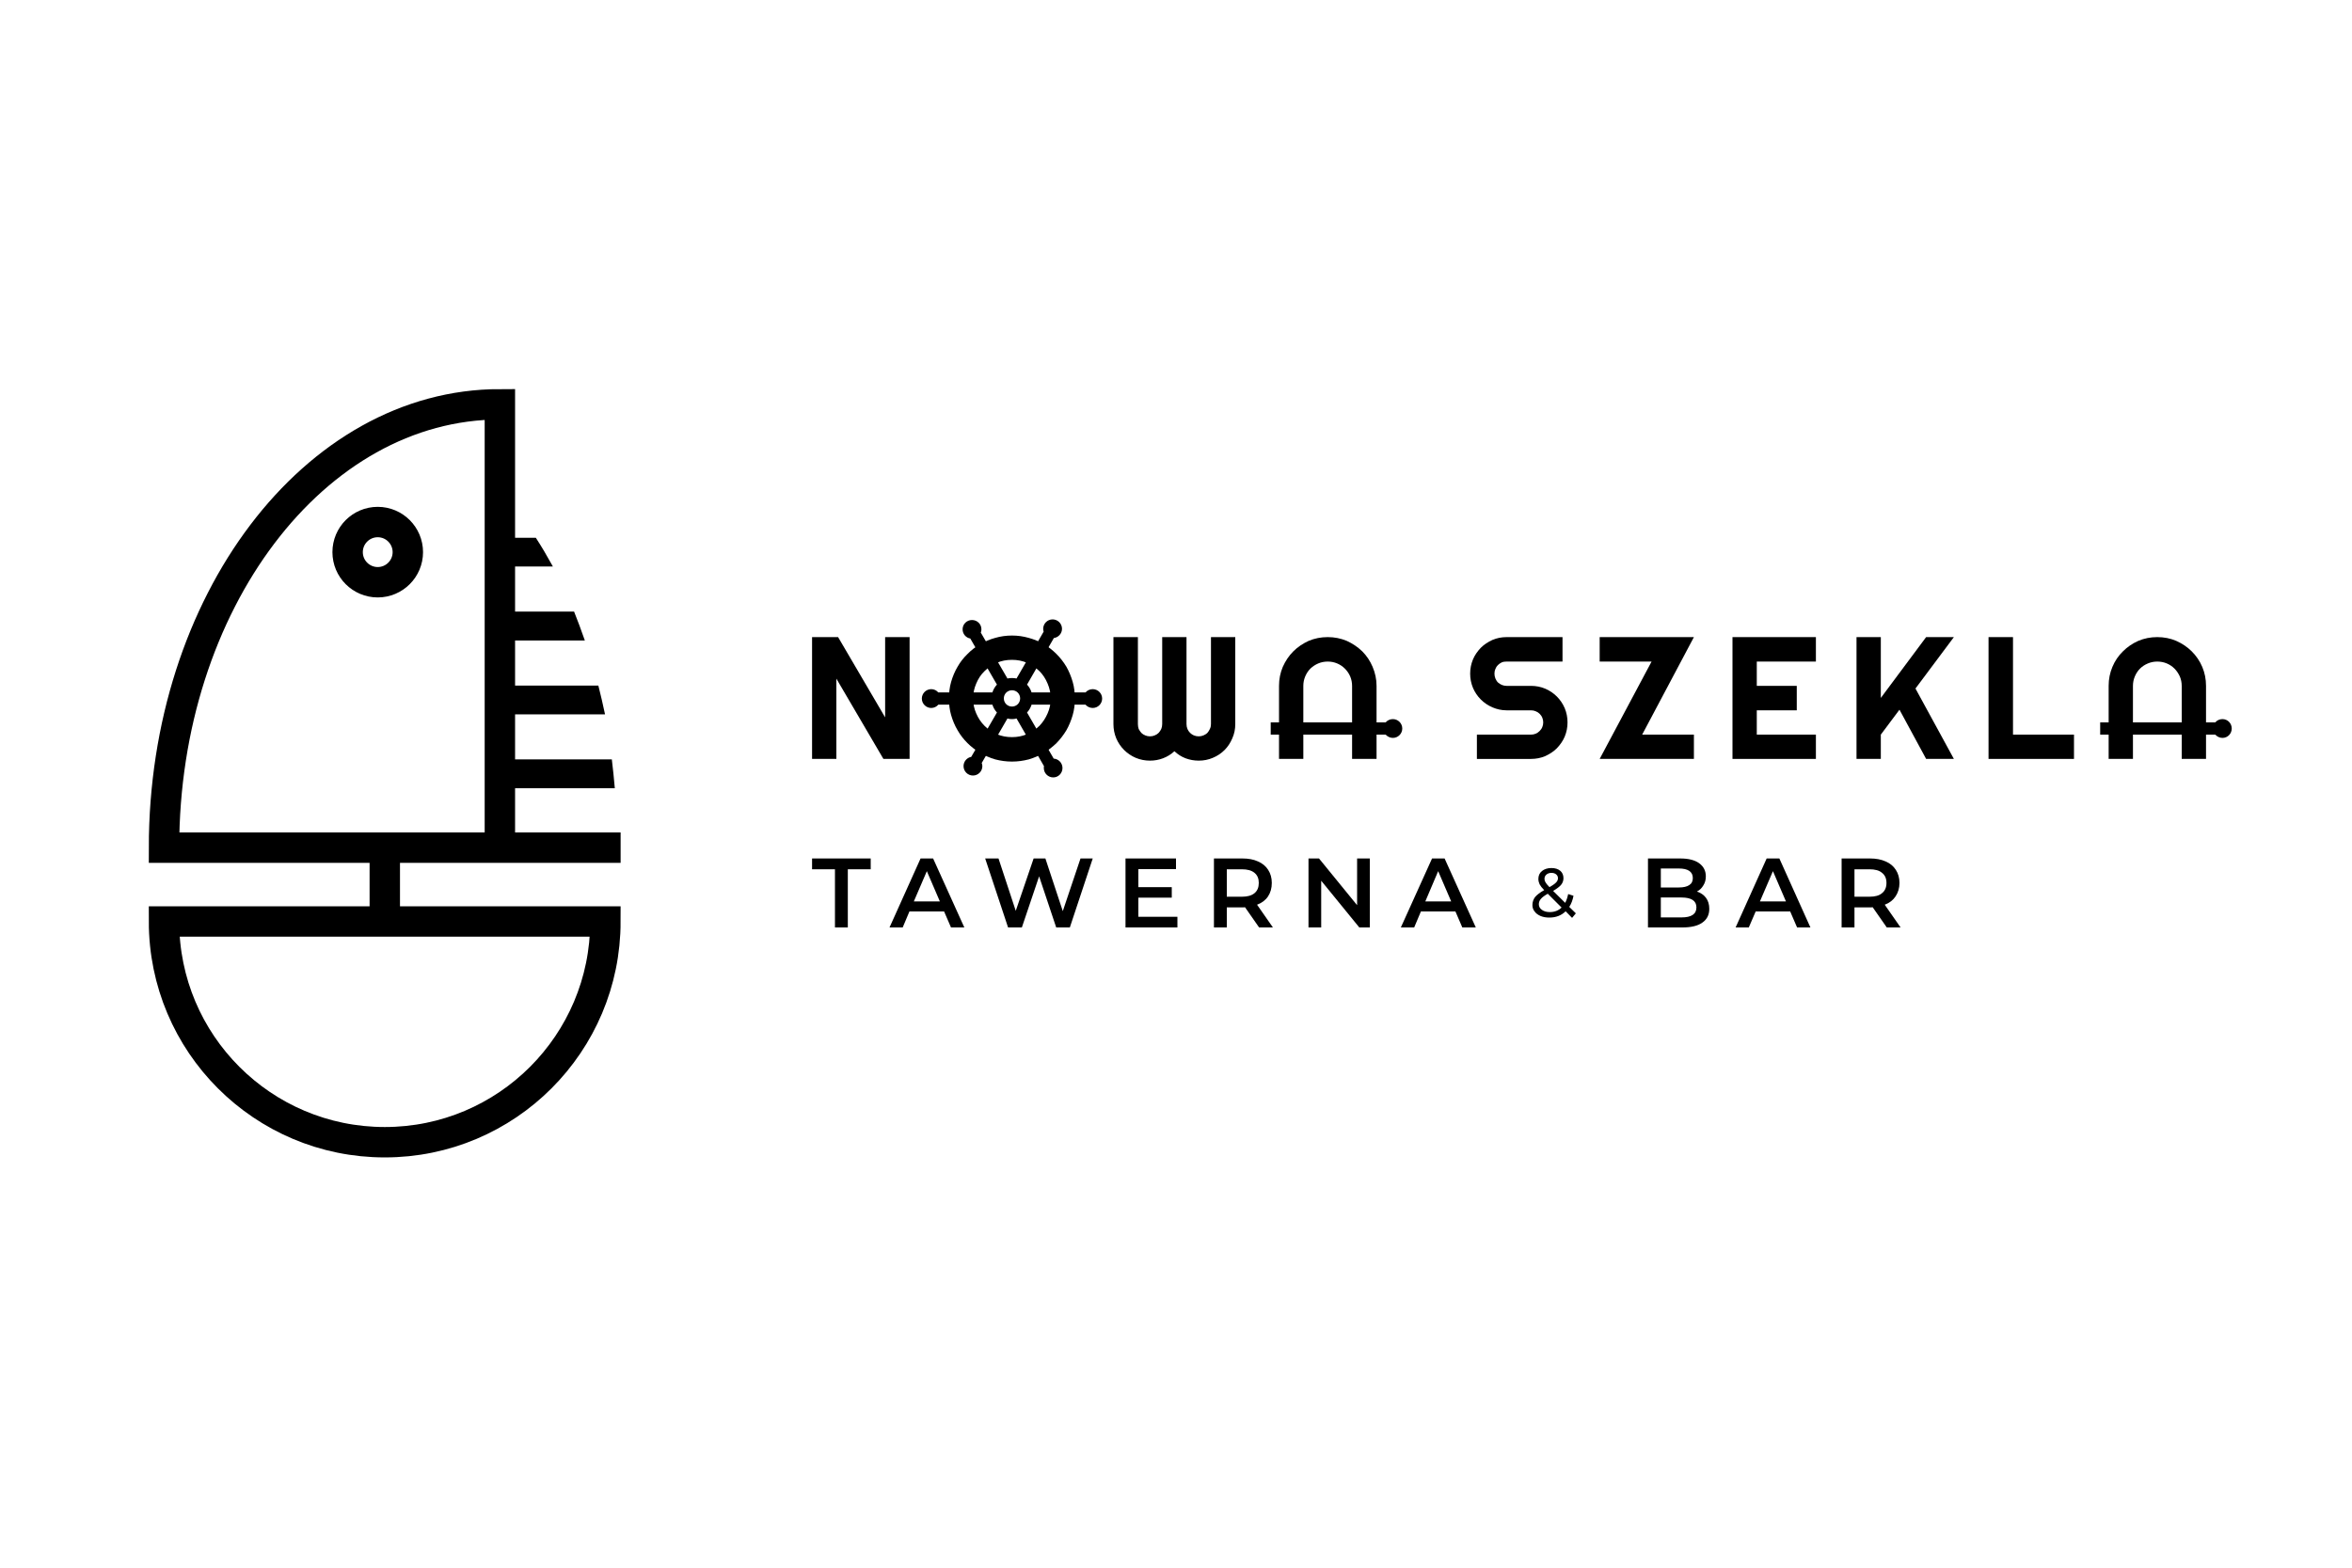
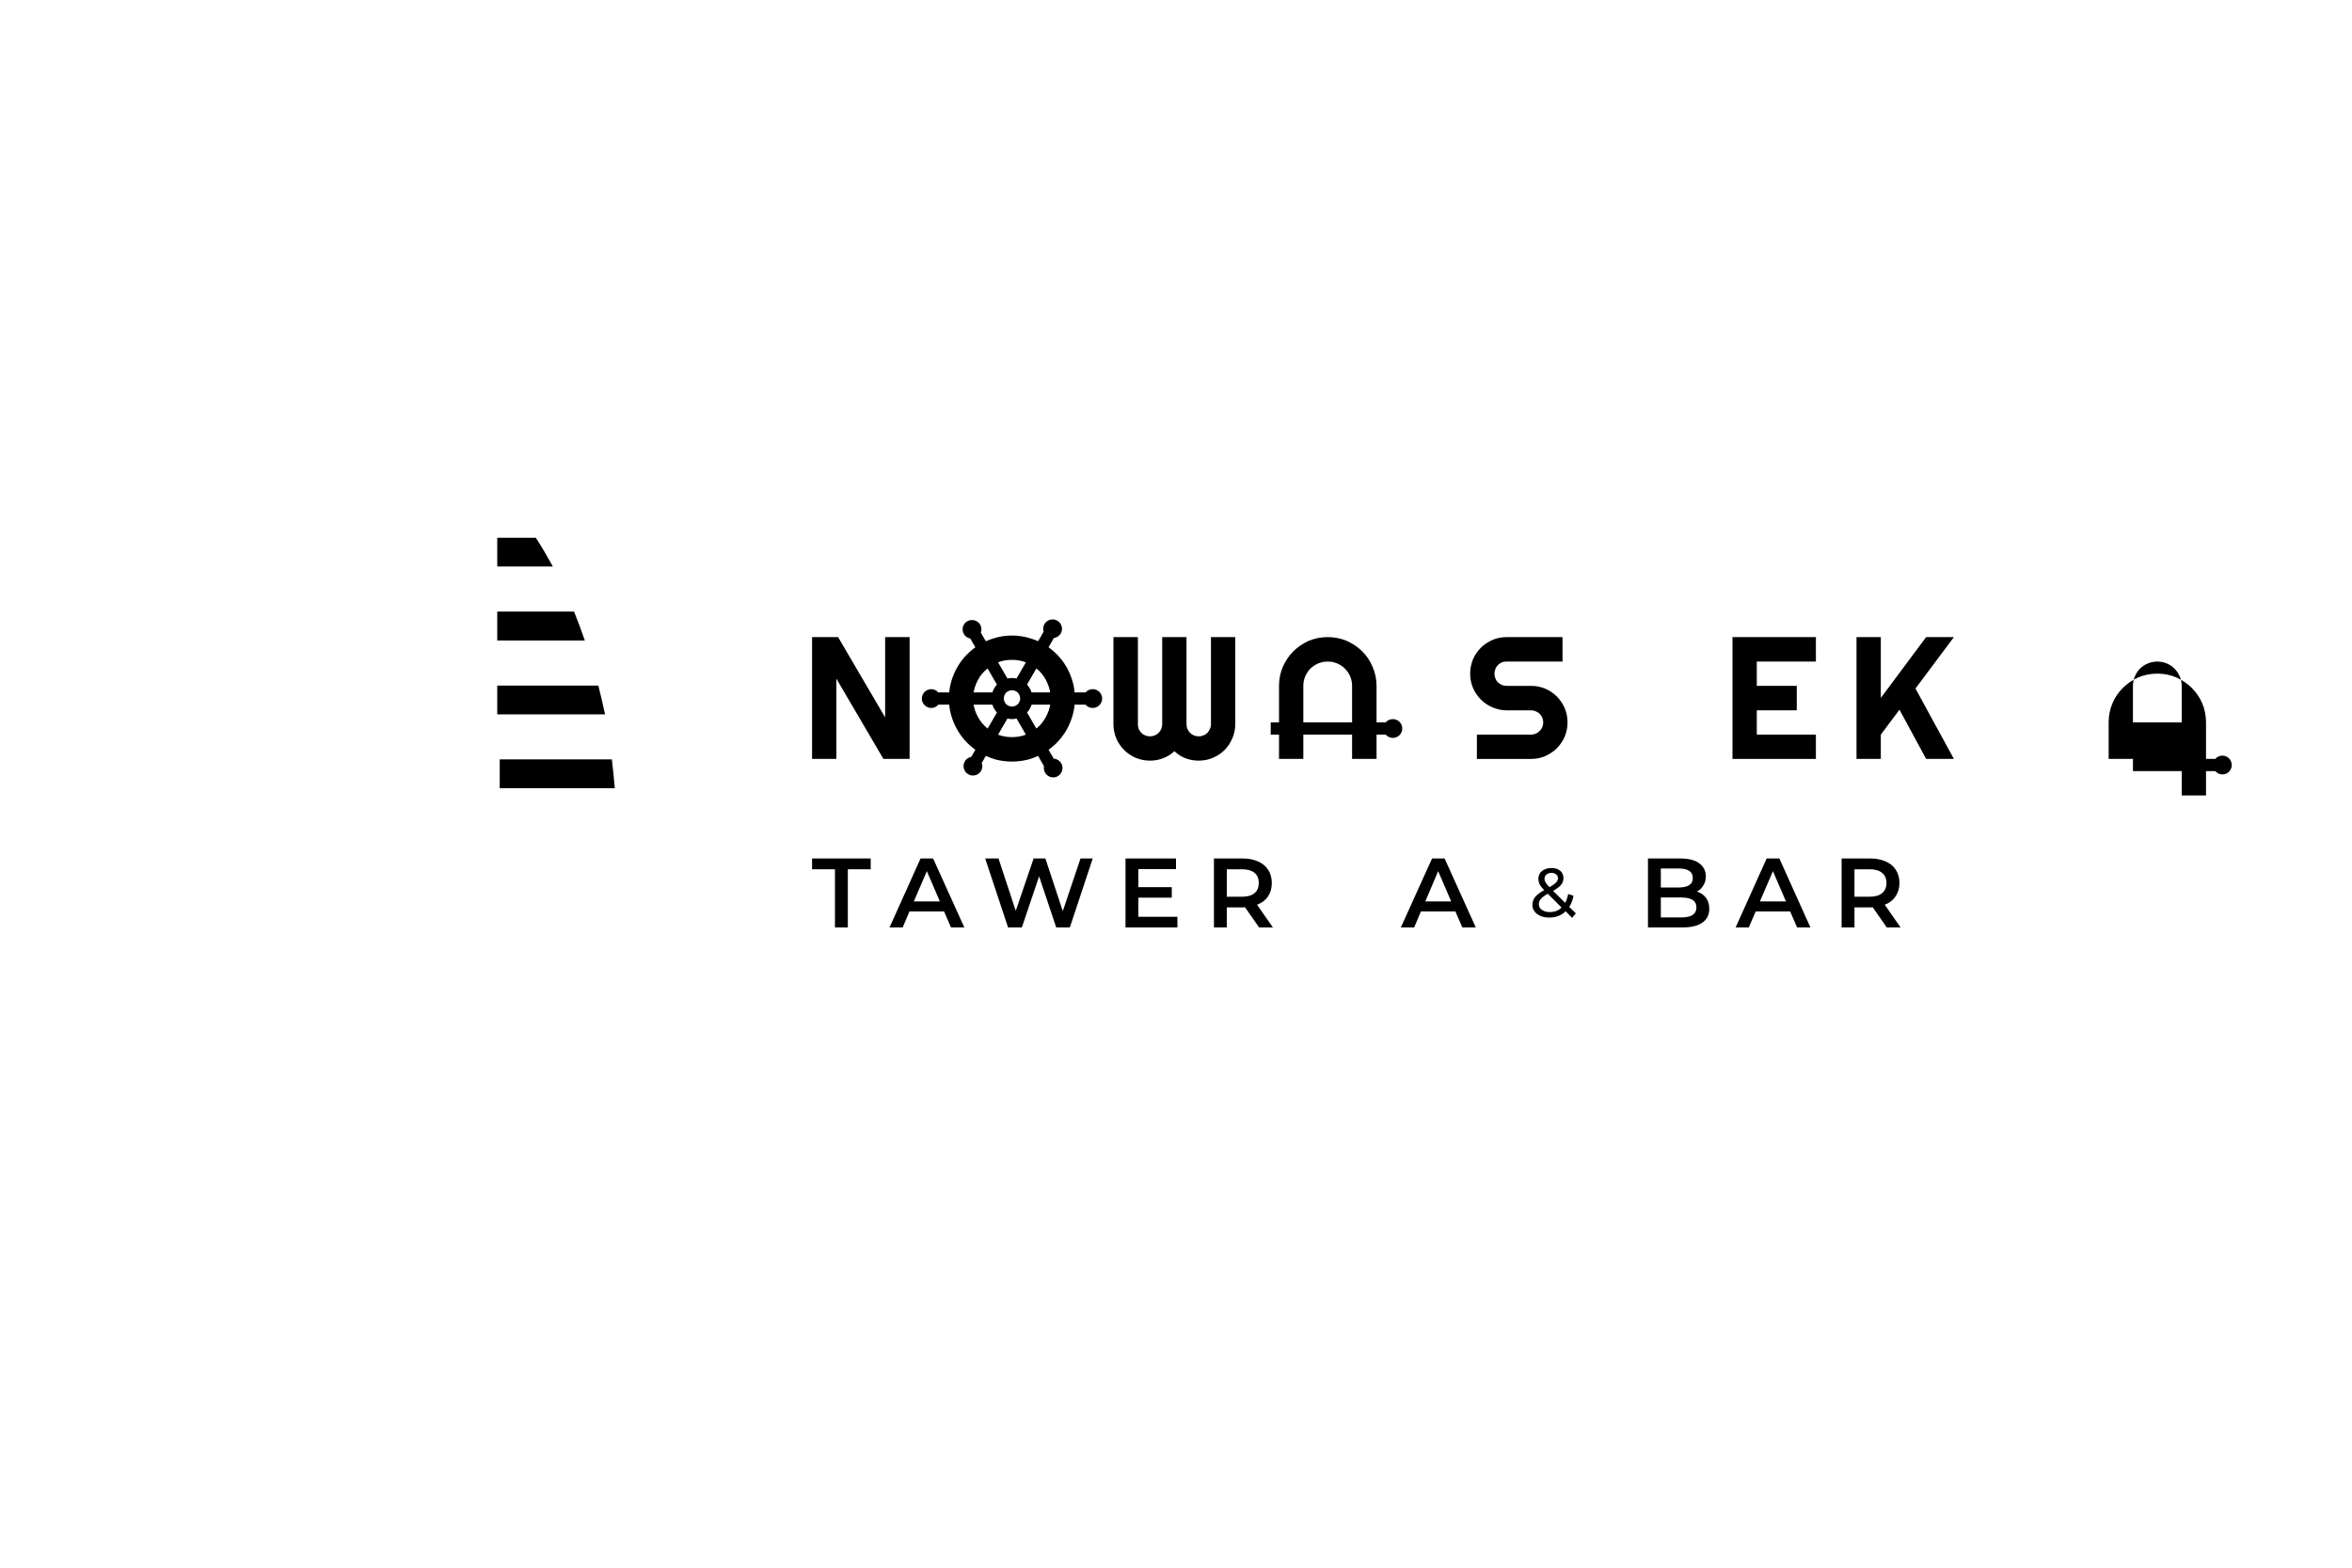
<svg xmlns="http://www.w3.org/2000/svg" xml:space="preserve" width="150mm" height="100mm" version="1.1" style="shape-rendering:geometricPrecision; text-rendering:geometricPrecision; image-rendering:optimizeQuality; fill-rule:evenodd; clip-rule:evenodd" viewBox="0 0 15000 10000">
  <defs>
    <style type="text/css">
   
    .str0 {stroke:black;stroke-width:15.51}
    .str1 {stroke:black;stroke-width:193.88}
    .fil2 {fill:none}
    .fil1 {fill:black}
    .fil0 {fill:black;fill-rule:nonzero}
   
  </style>
  </defs>
  <g id="Layer_x0020_1">
    <path class="fil0" d="M3902 4844c7,61 14,122 19,184l-734 0 0 -184 715 0z" />
    <path class="fil1 str0" d="M3810 4381c14,55 27,112 39,168l-670 0 0 -168 631 0z" />
    <path class="fil1 str0" d="M3656 3909c22,55 43,112 63,169l-540 0 0 -169 477 0z" />
    <path class="fil1 str0" d="M3413 3438c35,54 68,110 100,168l-334 0 0 -168 234 0z" />
    <path class="fil1" d="M10026 5855l-41 -42c-28,27 -62,40 -104,40 -21,0 -39,-3 -56,-10 -16,-7 -29,-16 -38,-29 -10,-12 -14,-26 -14,-41 0,-19 6,-36 17,-51 12,-14 31,-29 58,-44 -14,-14 -23,-26 -29,-37 -5,-11 -8,-22 -8,-34 0,-21 7,-38 23,-51 15,-12 35,-19 60,-19 24,0 43,6 57,18 13,11 20,27 20,47 0,15 -5,30 -15,42 -10,12 -27,25 -51,39l77 76c9,-17 15,-36 19,-56l34 11c-5,27 -14,51 -27,71l42 41 -24 29zm-132 -287c-13,0 -24,4 -32,11 -8,7 -12,16 -12,27 0,8 2,15 7,23 4,7 12,17 25,30 20,-12 34,-21 42,-30 8,-8 12,-17 12,-27 0,-10 -4,-18 -11,-24 -8,-7 -18,-10 -31,-10zm-10 250c30,0 56,-10 75,-29l-88 -88c-21,12 -36,23 -44,33 -9,10 -13,22 -13,34 0,15 7,27 20,36 12,9 29,14 50,14z" />
    <polygon class="fil1" points="5325,5545 5179,5545 5179,5476 5553,5476 5553,5545 5407,5545 5407,5916 5325,5916 " />
    <path class="fil1" d="M6021 5814l-221 0 -43 102 -84 0 198 -440 80 0 199 440 -85 0 -44 -102zm-27 -64l-83 -193 -83 193 166 0z" />
    <polygon class="fil1" points="6969,5476 6823,5916 6736,5916 6627,5590 6517,5916 6429,5916 6283,5476 6368,5476 6478,5810 6592,5476 6667,5476 6778,5812 6891,5476 " />
    <polygon class="fil1" points="7509,5848 7509,5916 7178,5916 7178,5476 7500,5476 7500,5544 7260,5544 7260,5659 7473,5659 7473,5726 7260,5726 7260,5848 " />
    <path class="fil1" d="M8030 5916l-90 -129c-3,1 -9,1 -17,1l-99 0 0 128 -82 0 0 -440 181 0c39,0 72,6 100,19 28,12 50,30 65,54 15,23 23,51 23,83 0,33 -8,62 -24,86 -16,24 -40,42 -70,53l101 145 -88 0zm-2 -284c0,-28 -9,-49 -27,-64 -19,-16 -46,-23 -81,-23l-96 0 0 175 96 0c35,0 62,-7 81,-23 18,-15 27,-37 27,-65z" />
-     <polygon class="fil1" points="8736,5476 8736,5916 8669,5916 8426,5618 8426,5916 8345,5916 8345,5476 8412,5476 8655,5774 8655,5476 " />
    <path class="fil1" d="M9282 5814l-220 0 -43 102 -85 0 199 -440 80 0 199 440 -86 0 -44 -102zm-27 -64l-83 -193 -82 193 165 0z" />
    <path class="fil1" d="M10822 5687c24,8 44,21 58,40 14,19 21,42 21,70 0,38 -14,67 -44,88 -29,21 -72,31 -128,31l-219 0 0 -440 206 0c52,0 92,10 120,30 29,21 43,49 43,84 0,22 -5,41 -16,58 -10,17 -23,30 -41,39zm-230 -147l0 121 115 0c29,0 51,-5 66,-15 16,-10 23,-25 23,-45 0,-20 -7,-35 -23,-46 -15,-10 -37,-15 -66,-15l-115 0zm132 312c63,0 95,-21 95,-64 0,-42 -32,-63 -95,-63l-132 0 0 127 132 0z" />
    <path class="fil1" d="M11417 5814l-220 0 -44 102 -84 0 198 -440 81 0 198 440 -85 0 -44 -102zm-27 -64l-83 -193 -83 193 166 0z" />
    <path class="fil1" d="M12033 5916l-90 -129c-4,1 -9,1 -17,1l-99 0 0 128 -82 0 0 -440 181 0c38,0 71,6 100,19 28,12 50,30 65,54 15,23 23,51 23,83 0,33 -9,62 -25,86 -16,24 -39,42 -69,53l101 145 -88 0zm-2 -284c0,-28 -9,-49 -28,-64 -18,-16 -45,-23 -81,-23l-95 0 0 175 95 0c36,0 63,-7 81,-23 19,-15 28,-37 28,-65z" />
    <polygon class="fil1" points="5801,4841 5634,4841 5334,4329 5334,4841 5179,4841 5179,4064 5345,4064 5645,4576 5645,4064 5801,4064 " />
    <path class="fil1" d="M6855 4456c0,37 -4,72 -14,106 -10,34 -23,66 -40,96 -18,30 -39,57 -63,82 -25,24 -52,45 -81,63 -30,17 -62,31 -96,41 -35,9 -70,14 -107,14 -37,0 -73,-5 -107,-14 -34,-10 -66,-24 -96,-41 -29,-18 -57,-39 -81,-63 -25,-25 -46,-52 -63,-82 -18,-30 -31,-62 -41,-96 -10,-34 -14,-69 -14,-106 0,-37 4,-73 14,-107 10,-34 23,-66 41,-96 17,-30 38,-57 63,-81 24,-25 52,-46 81,-63 30,-17 62,-31 96,-40 34,-10 70,-15 107,-15 37,0 72,5 107,15 34,9 66,23 96,40 29,17 56,38 81,63 24,24 45,51 63,81 17,30 30,62 40,96 10,34 14,70 14,107zm-154 0c0,-34 -7,-66 -20,-96 -13,-31 -30,-57 -52,-79 -23,-22 -49,-40 -79,-53 -30,-13 -62,-19 -96,-19 -35,0 -67,6 -97,19 -30,13 -56,31 -78,53 -23,22 -40,48 -53,79 -13,30 -20,62 -20,96 0,34 7,66 20,95 13,30 30,56 53,79 22,22 48,40 78,53 30,13 62,19 97,19 34,0 66,-6 96,-19 30,-13 56,-31 79,-53 22,-23 39,-49 52,-79 13,-29 20,-61 20,-95z" />
    <path class="fil1" d="M7878 4619c0,32 -6,62 -19,91 -12,28 -28,53 -49,74 -21,21 -46,38 -75,50 -28,12 -58,18 -90,18 -29,0 -57,-5 -84,-15 -26,-10 -50,-25 -71,-45 -22,20 -46,35 -73,45 -26,10 -54,15 -83,15 -32,0 -62,-6 -91,-18 -28,-12 -53,-29 -74,-50 -21,-21 -38,-46 -50,-74 -12,-29 -18,-59 -18,-91l0 -555 156 0 0 555c0,11 2,21 5,31 5,9 10,17 17,25 7,7 15,12 25,16 9,4 19,6 30,6 11,0 21,-2 30,-6 10,-4 18,-9 25,-16 7,-8 13,-16 17,-25 4,-10 6,-20 6,-31l0 -555 155 0 0 555c0,11 2,21 6,31 4,9 9,17 17,25 7,7 15,12 24,16 10,4 20,6 31,6 10,0 21,-2 30,-6 9,-4 18,-9 25,-16 7,-8 12,-16 16,-25 5,-10 7,-20 7,-31l0 -555 155 0 0 555z" />
    <path class="fil1" d="M9376 4297c0,-32 6,-62 18,-91 12,-28 29,-52 50,-74 21,-21 46,-37 74,-50 28,-12 58,-18 90,-18l357 0 0 156 -357 0c-10,0 -20,1 -30,5 -9,4 -17,10 -25,17 -7,7 -12,15 -16,25 -4,9 -6,19 -6,30 0,11 2,21 6,31 4,9 9,18 16,25 8,7 16,12 25,16 10,4 20,6 30,6l156 0c32,0 63,6 91,18 28,12 53,29 74,50 21,21 38,46 50,74 12,29 18,59 18,91 0,32 -6,62 -18,91 -12,28 -29,52 -50,74 -21,21 -46,37 -74,50 -28,12 -59,18 -91,18l-345 0 0 -155 345 0c11,0 21,-2 30,-6 10,-4 18,-10 25,-17 7,-7 13,-15 17,-25 4,-9 6,-19 6,-30 0,-11 -2,-21 -6,-30 -4,-10 -10,-18 -17,-25 -7,-7 -15,-12 -25,-16 -9,-4 -19,-6 -30,-6l-156 0c-32,0 -62,-7 -90,-19 -28,-12 -53,-29 -74,-50 -21,-21 -38,-46 -50,-74 -12,-29 -18,-59 -18,-91z" />
-     <polygon class="fil1" points="10803,4841 10202,4841 10533,4220 10202,4220 10202,4064 10803,4064 10473,4686 10803,4686 " />
    <polygon class="fil1" points="11581,4841 11049,4841 11049,4064 11581,4064 11581,4220 11204,4220 11204,4375 11459,4375 11459,4531 11204,4531 11204,4686 11581,4686 " />
    <polygon class="fil1" points="11995,4841 11840,4841 11840,4064 11995,4064 11995,4452 12284,4064 12461,4064 12216,4392 12461,4841 12284,4841 12114,4527 11995,4686 " />
-     <polygon class="fil1" points="13227,4841 12682,4841 12682,4064 12838,4064 12838,4686 13227,4686 " />
    <path class="fil1" d="M6720 4839c31,2 56,28 56,60 0,33 -26,60 -59,60 -33,0 -60,-27 -60,-60 0,-4 0,-8 1,-12l-175 -304c-10,3 -19,4 -29,4 -10,0 -20,-1 -29,-4l-164 284c2,6 4,13 4,20 0,33 -27,60 -60,60 -33,0 -60,-27 -60,-60 0,-29 21,-54 49,-59l164 -283c-13,-14 -23,-31 -29,-50l-345 0c-11,13 -27,21 -45,21 -33,0 -60,-27 -60,-60 0,-33 27,-60 60,-60 18,0 34,8 45,21l345 0c6,-19 16,-36 29,-50l-170 -294c-28,-5 -49,-29 -49,-59 0,-33 27,-59 60,-59 33,0 60,26 60,59 0,8 -1,15 -4,21l170 293c9,-2 19,-3 29,-3 10,0 19,1 29,3l173 -299c-2,-6 -3,-12 -3,-18 0,-33 27,-60 60,-60 33,0 60,27 60,60 0,30 -23,55 -52,59l-171 297c13,14 23,31 29,50l344 0c11,-13 28,-21 46,-21 33,0 60,27 60,60 0,33 -27,60 -60,60 -18,0 -35,-8 -46,-21l-344 0c-6,19 -16,36 -29,50l170 294zm-266 -436c-29,0 -52,23 -52,52 0,29 23,52 52,52 29,0 52,-23 52,-52 0,-29 -23,-52 -52,-52z" />
    <path class="fil1" d="M8623 4608l0 -233c0,-21 -4,-41 -12,-60 -8,-19 -20,-36 -34,-50 -14,-14 -30,-25 -49,-33 -19,-8 -39,-12 -60,-12 -22,0 -42,4 -61,12 -19,8 -35,19 -50,33 -14,14 -25,31 -33,50 -8,19 -12,39 -12,60l0 233 311 0zm-311 78l0 0 0 155c-52,0 -103,0 -155,0l0 -155 -53 0 0 -78 53 0c0,-77 0,-154 0,-233 0,-43 8,-83 24,-121 17,-38 39,-71 67,-99 28,-28 61,-50 98,-67 38,-16 78,-24 122,-24 42,0 83,8 121,24 37,17 70,39 99,67 28,28 50,61 66,99 16,38 25,78 25,121l0 233 58 0c11,-13 28,-21 46,-21 33,0 60,27 60,60 0,33 -27,60 -60,60 -18,0 -35,-9 -46,-21l-58 0 0 155 -156 0 0 -155 0 0 -311 0z" />
-     <path class="fil1" d="M13914 4608l0 -233c0,-21 -4,-41 -12,-60 -9,-19 -20,-36 -34,-50 -14,-14 -30,-25 -49,-33 -19,-8 -39,-12 -61,-12 -21,0 -41,4 -60,12 -19,8 -36,19 -50,33 -14,14 -25,31 -33,50 -8,19 -12,39 -12,60l0 233 311 0zm-311 78l0 0 0 155c-52,0 -104,0 -155,0l0 -155 -54 0 0 -78 54 0c0,-77 0,-154 0,-233 0,-43 8,-83 24,-121 16,-38 38,-71 67,-99 28,-28 60,-50 98,-67 38,-16 78,-24 121,-24 43,0 84,8 121,24 38,17 71,39 99,67 28,28 51,61 67,99 16,38 24,78 24,121l0 233 59 0c11,-13 27,-21 46,-21 33,0 59,27 59,60 0,33 -26,60 -59,60 -19,0 -35,-9 -46,-21l-59 0 0 155 -155 0 0 -155 0 0 -311 0z" />
-     <path class="fil2 str1" d="M2454 5407l0 471m734 -527l0 -2772c-1183,0 -2142,1266 -2142,2828l2912 0m-1549 -2077c106,0 192,86 192,192 0,106 -86,192 -192,192 -106,0 -192,-86 -192,-192 0,-106 86,-192 192,-192zm45 2548l-1408 0c0,778 630,1408 1408,1408 777,0 1407,-630 1407,-1408l-1407 0z" />
+     <path class="fil1" d="M13914 4608l0 -233c0,-21 -4,-41 -12,-60 -9,-19 -20,-36 -34,-50 -14,-14 -30,-25 -49,-33 -19,-8 -39,-12 -61,-12 -21,0 -41,4 -60,12 -19,8 -36,19 -50,33 -14,14 -25,31 -33,50 -8,19 -12,39 -12,60l0 233 311 0zm-311 78l0 0 0 155c-52,0 -104,0 -155,0c0,-77 0,-154 0,-233 0,-43 8,-83 24,-121 16,-38 38,-71 67,-99 28,-28 60,-50 98,-67 38,-16 78,-24 121,-24 43,0 84,8 121,24 38,17 71,39 99,67 28,28 51,61 67,99 16,38 24,78 24,121l0 233 59 0c11,-13 27,-21 46,-21 33,0 59,27 59,60 0,33 -26,60 -59,60 -19,0 -35,-9 -46,-21l-59 0 0 155 -155 0 0 -155 0 0 -311 0z" />
  </g>
</svg>